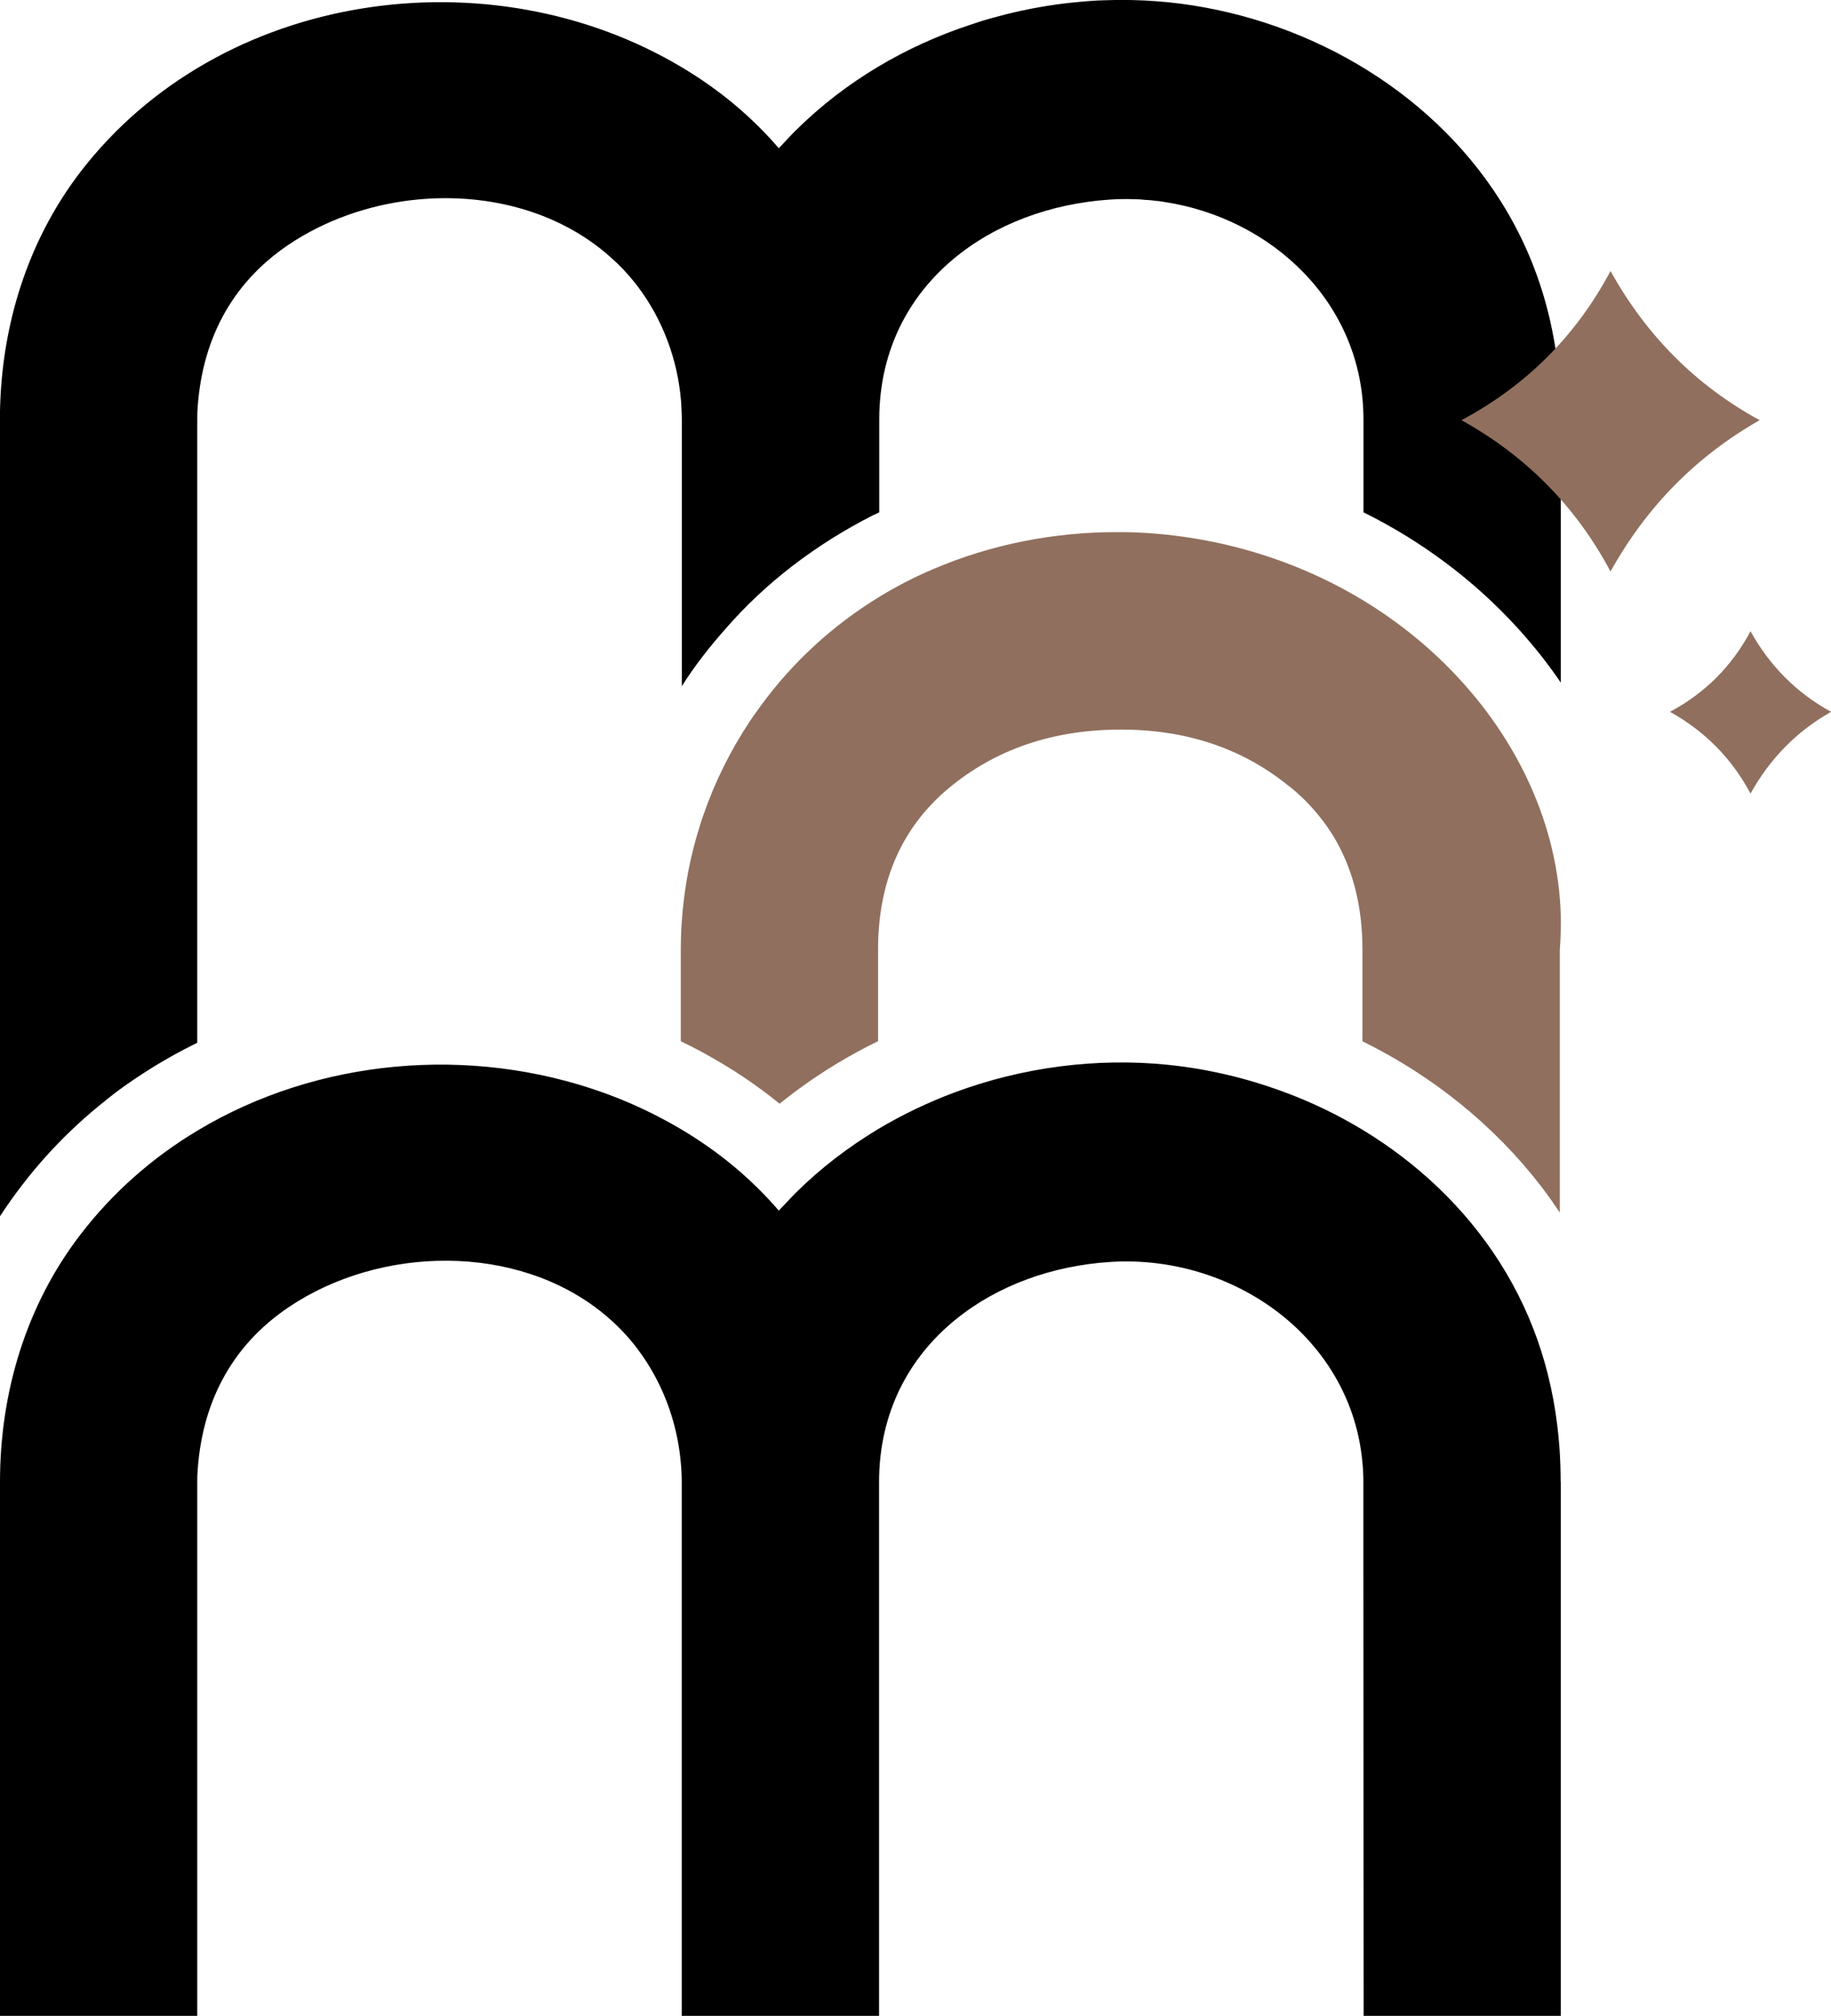
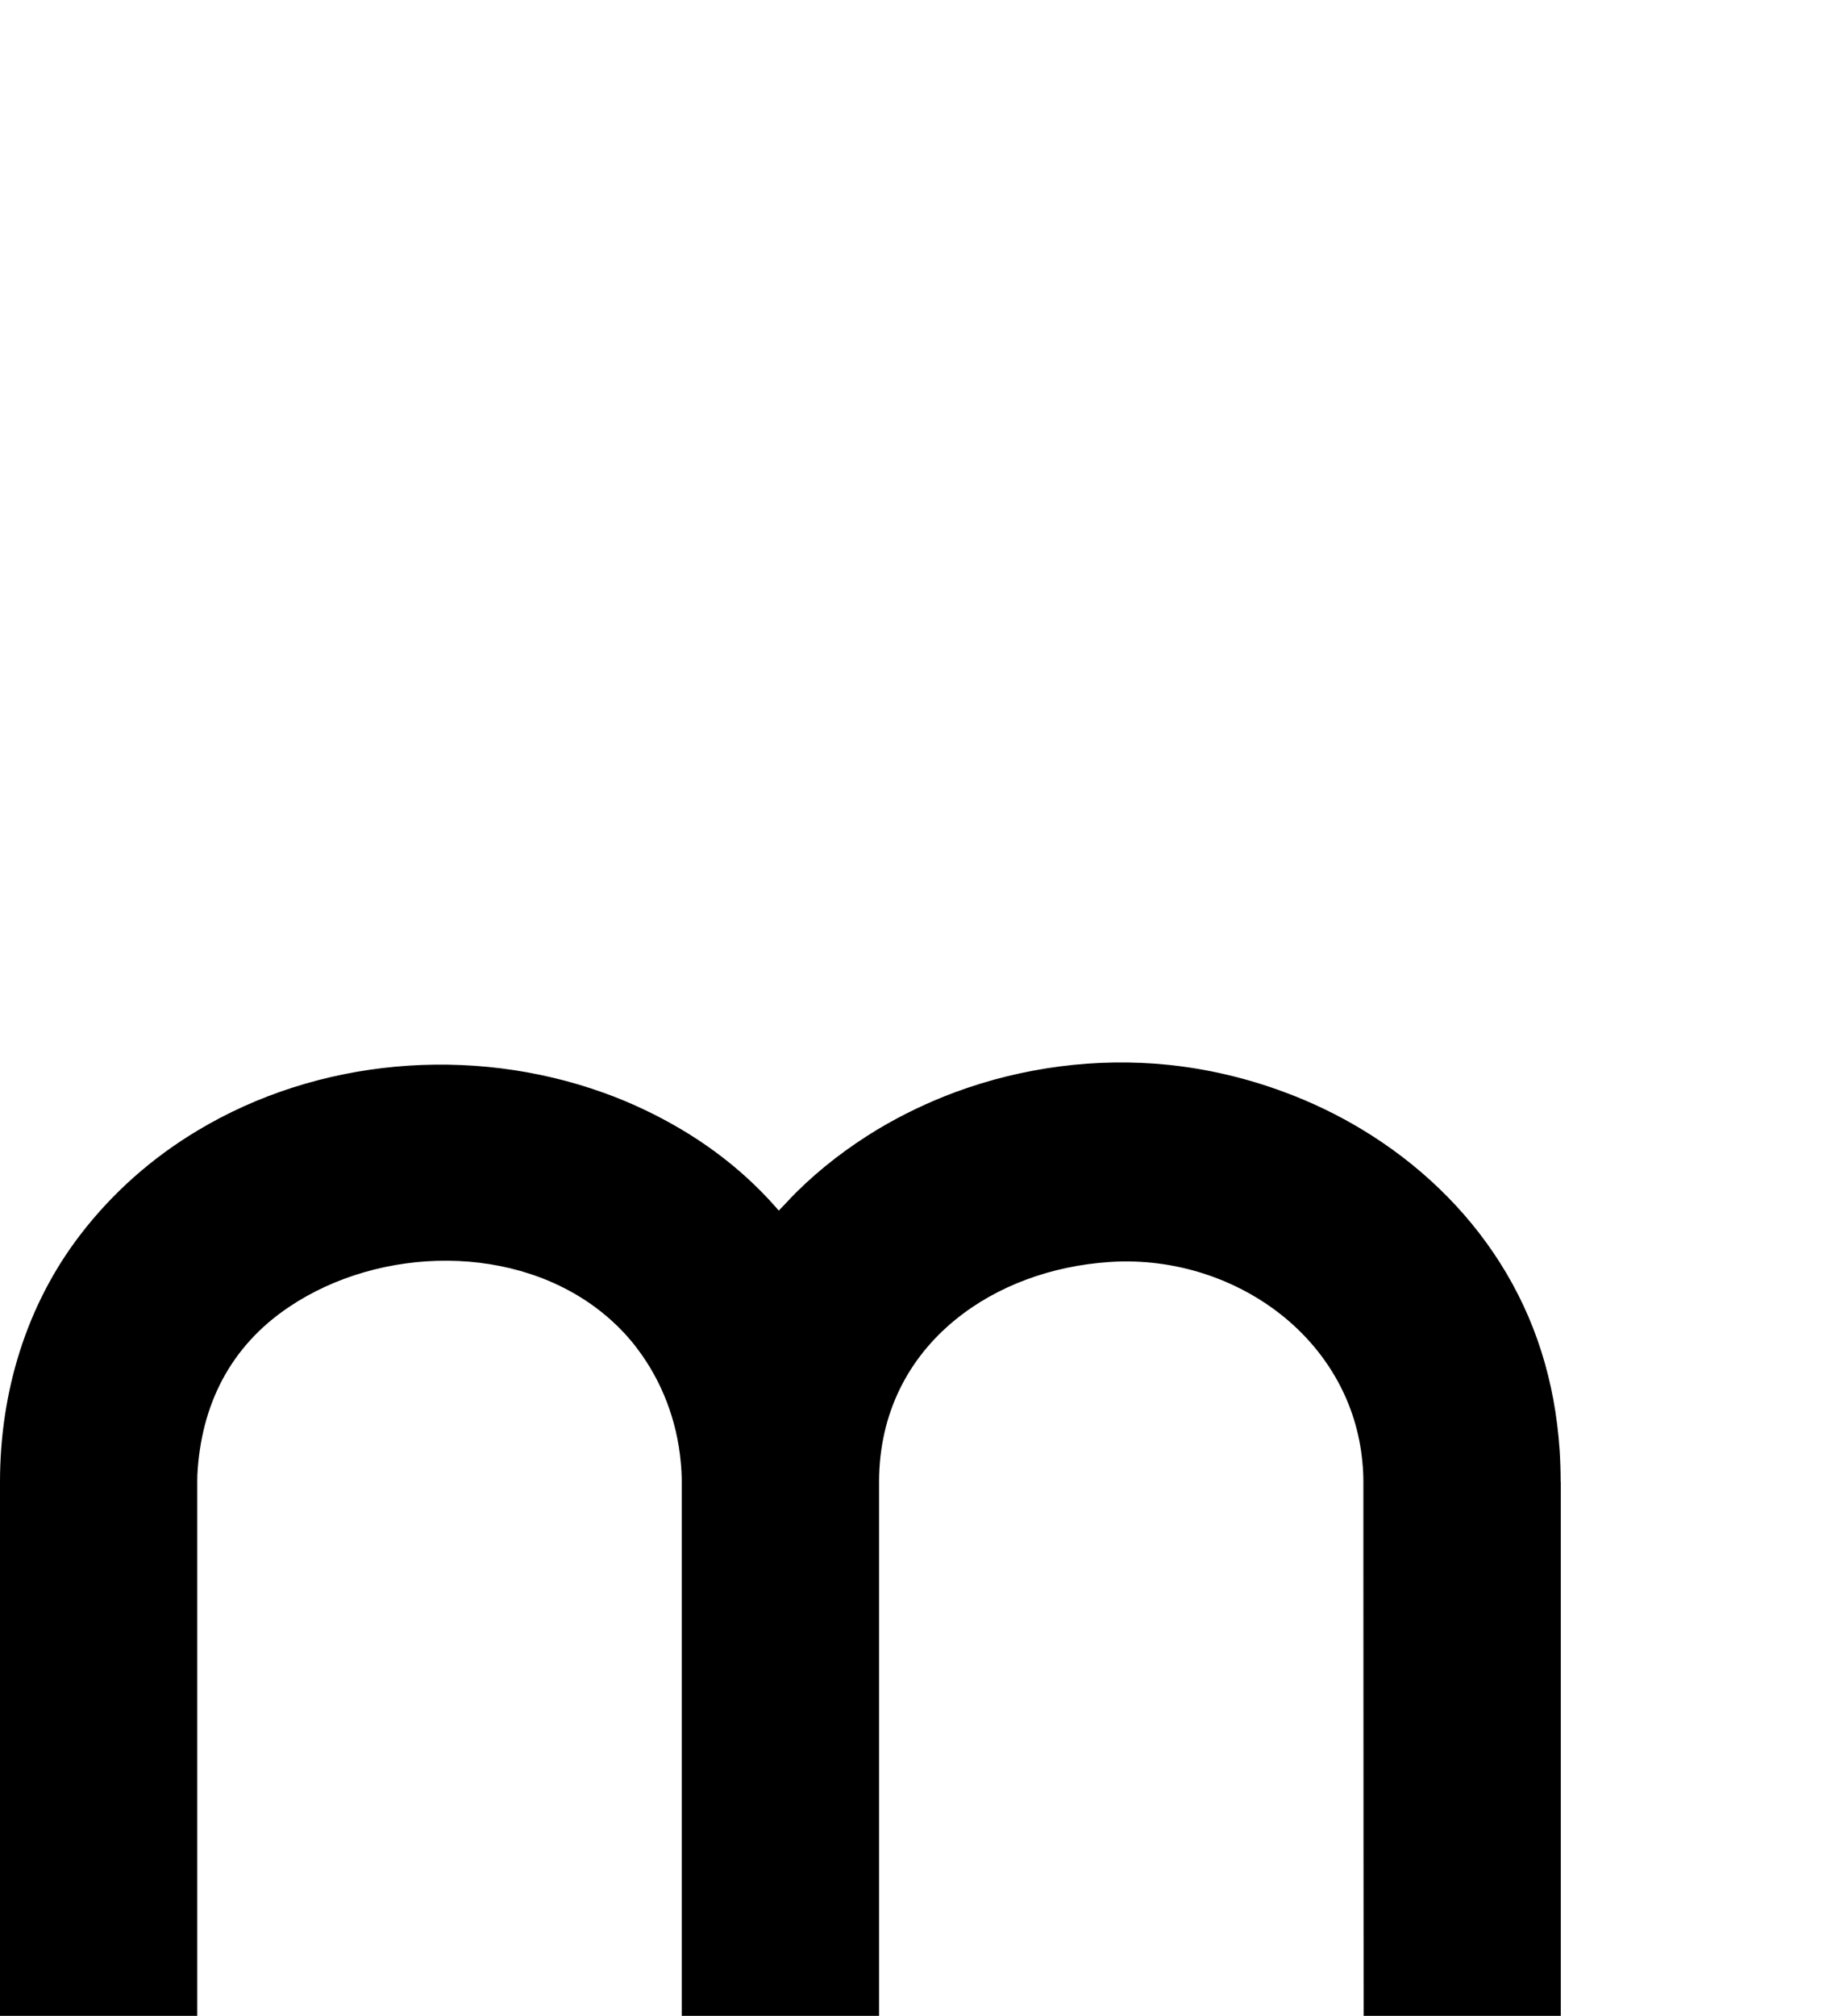
<svg xmlns="http://www.w3.org/2000/svg" id="Layer_2" data-name="Layer 2" viewBox="0 0 218.41 240.41">
  <defs>
    <style>
      .cls-1 {
        fill: #906f5e;
      }

      .cls-1, .cls-2 {
        stroke-width: 0px;
      }

      .cls-2 {
        fill: #000;
      }
    </style>
  </defs>
  <g id="Layer_1-2" data-name="Layer 1">
    <g>
      <path class="cls-2" d="M186.18,176.73v63.68h-23.52s-.03-36.48-.03-54.23v-9.46c0-.8-.04-1.6-.12-2.37-.65-7.04-4.16-12.99-9.23-17.19-5.62-4.64-13.16-7.16-20.87-6.66-6.95.45-13.49,2.84-18.45,6.89-5.53,4.5-9.1,11.08-9.1,19.34v63.68h-23.54v-63.68c0-.79-.04-1.6-.12-2.39-.44-4.85-2.22-9.59-5.16-13.47-.12-.16-.22-.3-.34-.45-1.12-1.41-2.37-2.66-3.73-3.77-10.33-8.43-26.62-8.11-37.53-.76-6.98,4.7-10.47,11.66-10.9,20.04-.01.26-.01.53-.01.8v63.68H0v-63.68c0-10.63,3.09-21.03,9.59-29.49,3.9-5.08,8.65-9.22,13.94-12.39,14.35-8.64,32.62-10.22,48.44-4.54,3.21,1.15,6.29,2.6,9.23,4.34.04.01.08.04.12.07,4.45,2.65,8.32,5.87,11.58,9.66.07-.07.12-.13.18-.2.63-.63,1.23-1.32,1.87-1.95,2.94-2.92,6.24-5.43,9.77-7.56,2.93-1.75,6.03-3.23,9.23-4.42,8.07-2.98,16.84-4.13,25.39-3.26,4.75.49,9.44,1.6,13.93,3.28,3.21,1.19,6.3,2.68,9.23,4.45,6.58,3.98,12.28,9.34,16.42,15.87,4.21,6.63,6.57,14.1,7.12,22.37.08,1.24.12,2.49.12,3.77Z" />
-       <path class="cls-2" d="M186.18,50.03v31.38c-1.54-2.27-3.26-4.43-5.14-6.5-5.21-5.72-11.46-10.37-18.37-13.8h-.03v-11.08c0-13.85-10.91-24.01-23.78-25.95-.07-.01-.13-.03-.18-.03-.25-.04-.49-.08-.74-.09-.47-.07-.95-.11-1.42-.13-.36-.04-.71-.07-1.07-.07-.67-.03-1.36-.03-2.06-.01-.32.01-.63.04-.96.05-14.19.92-26.64,9.89-27.5,24.59-.01.26-.03.53-.04.8-.01.26-.01.53-.01.8v11.11c-.25.12-.47.24-.73.34-6.92,3.52-12.91,8.13-17.61,13.56-1.87,2.1-3.63,4.34-5.21,6.83v-31.84c0-.72-.05-1.4-.09-2.09,0-.04,0-.09-.01-.14-.41-4.89-2.19-9.69-5.17-13.61-.12-.15-.22-.29-.34-.44-.86-1.08-1.79-2.07-2.8-2.95-.01-.03-.01-.04-.03-.03t-.03-.03c-6.36-5.71-15.29-7.84-23.84-6.82h-.03c-5.22.63-10.29,2.43-14.55,5.29-6.98,4.7-10.47,11.65-10.9,20.02h0c-.01.28-.01.54-.01.82v74.35c-.53.25-1.04.53-1.56.79-.41.21-.8.44-1.21.65-.44.24-.87.49-1.29.74-.41.24-.82.47-1.23.73-.82.51-1.61,1.03-2.4,1.56-.44.3-.86.59-1.28.9-.08.07-.16.12-.24.17-.87.63-1.69,1.31-2.52,1.98-4.58,3.75-8.52,8.15-11.81,13.18V50.03c0-.66.01-1.33.04-1.99.03-.66.05-1.32.11-1.98.69-9.23,3.76-18.11,9.44-25.54C26.24-1.16,58.45-5.63,81.32,8.02c4.45,2.65,8.32,5.87,11.58,9.66.07-.07.12-.13.18-.2h.01c.63-.66,1.21-1.32,1.86-1.95,5.84-5.79,13.07-10.05,20.87-12.6.86-.3,1.71-.57,2.59-.8.5-.13.99-.26,1.49-.4.63-.16,1.28-.3,1.91-.45.03-.01.05-.01.08-.01.67-.15,1.35-.28,2.02-.4,1.62-.29,3.26-.51,4.91-.65.29-.03.59-.05.9-.08.82-.07,1.65-.11,2.48-.12.53-.01,1.06-.03,1.58-.03.94,0,1.86.03,2.8.07.94.05,1.86.12,2.78.21,15.76,1.61,31.01,10.1,39.58,23.61,4.84,7.62,7.24,16.36,7.24,26.14Z" />
-       <path class="cls-1" d="M186.18,110.25c0,1-.04,2-.12,3.02v31.35c-.2-.32-.41-.62-.63-.92-.08-.13-.17-.26-.26-.4-.21-.3-.42-.59-.65-.9-.24-.33-.49-.66-.74-.99-5.58-7.22-12.9-13.11-21.26-17.23v-10.92c0-4.91-1.03-9.19-3.07-12.85-.13-.25-.28-.49-.42-.73-.16-.25-.32-.5-.49-.75-.22-.34-.46-.67-.71-1-.01-.03-.03-.04-.04-.05-1.06-1.4-2.27-2.68-3.68-3.85-.2-.17-.41-.33-.63-.49-5.46-4.35-12.07-6.53-19.75-6.53-8.13,0-15,2.35-20.6,7.02-4.89,4.1-7.65,9.54-8.26,16.28-.09.95-.13,1.94-.13,2.95v10.91c-1.61.78-3.18,1.64-4.71,2.55-.91.54-1.81,1.11-2.68,1.7-.38.25-.75.5-1.12.77-1.11.78-2.19,1.6-3.24,2.44-.54-.44-1.08-.87-1.64-1.29-1.68-1.27-3.44-2.45-5.29-3.55-1.58-.94-3.19-1.81-4.85-2.61v-10.91c0-1.15.04-2.3.12-3.43.28-3.94,1-7.77,2.18-11.44.12-.41.25-.8.4-1.21,1.36-3.94,3.22-7.68,5.51-11.13.2-.29.38-.58.59-.86.26-.37.53-.74.8-1.11,3.75-5.12,8.51-9.51,14.06-12.9,2.04-1.25,4.19-2.36,6.45-3.32,6.96-2.97,14.43-4.41,21.87-4.41h.41c.33,0,.65.01.98.01,9.85.25,19.63,3.03,28.07,8.16,4.25,2.59,8.16,5.75,11.58,9.5,7.31,7.99,11.96,18.27,11.96,29.11Z" />
    </g>
-     <path class="cls-1" d="M192.11,68.16c4.29-7.73,10.23-13.75,17.79-18.05-7.56-4.12-13.49-10.05-17.79-17.79-4.12,7.74-10.05,13.66-17.78,17.79,7.73,4.29,13.66,10.31,17.78,18.05Z" />
-     <path class="cls-1" d="M208.81,94.64c2.32-4.18,5.52-7.43,9.61-9.75-4.08-2.23-7.29-5.43-9.61-9.61-2.23,4.18-5.43,7.38-9.61,9.61,4.18,2.32,7.38,5.57,9.61,9.75Z" />
  </g>
</svg>